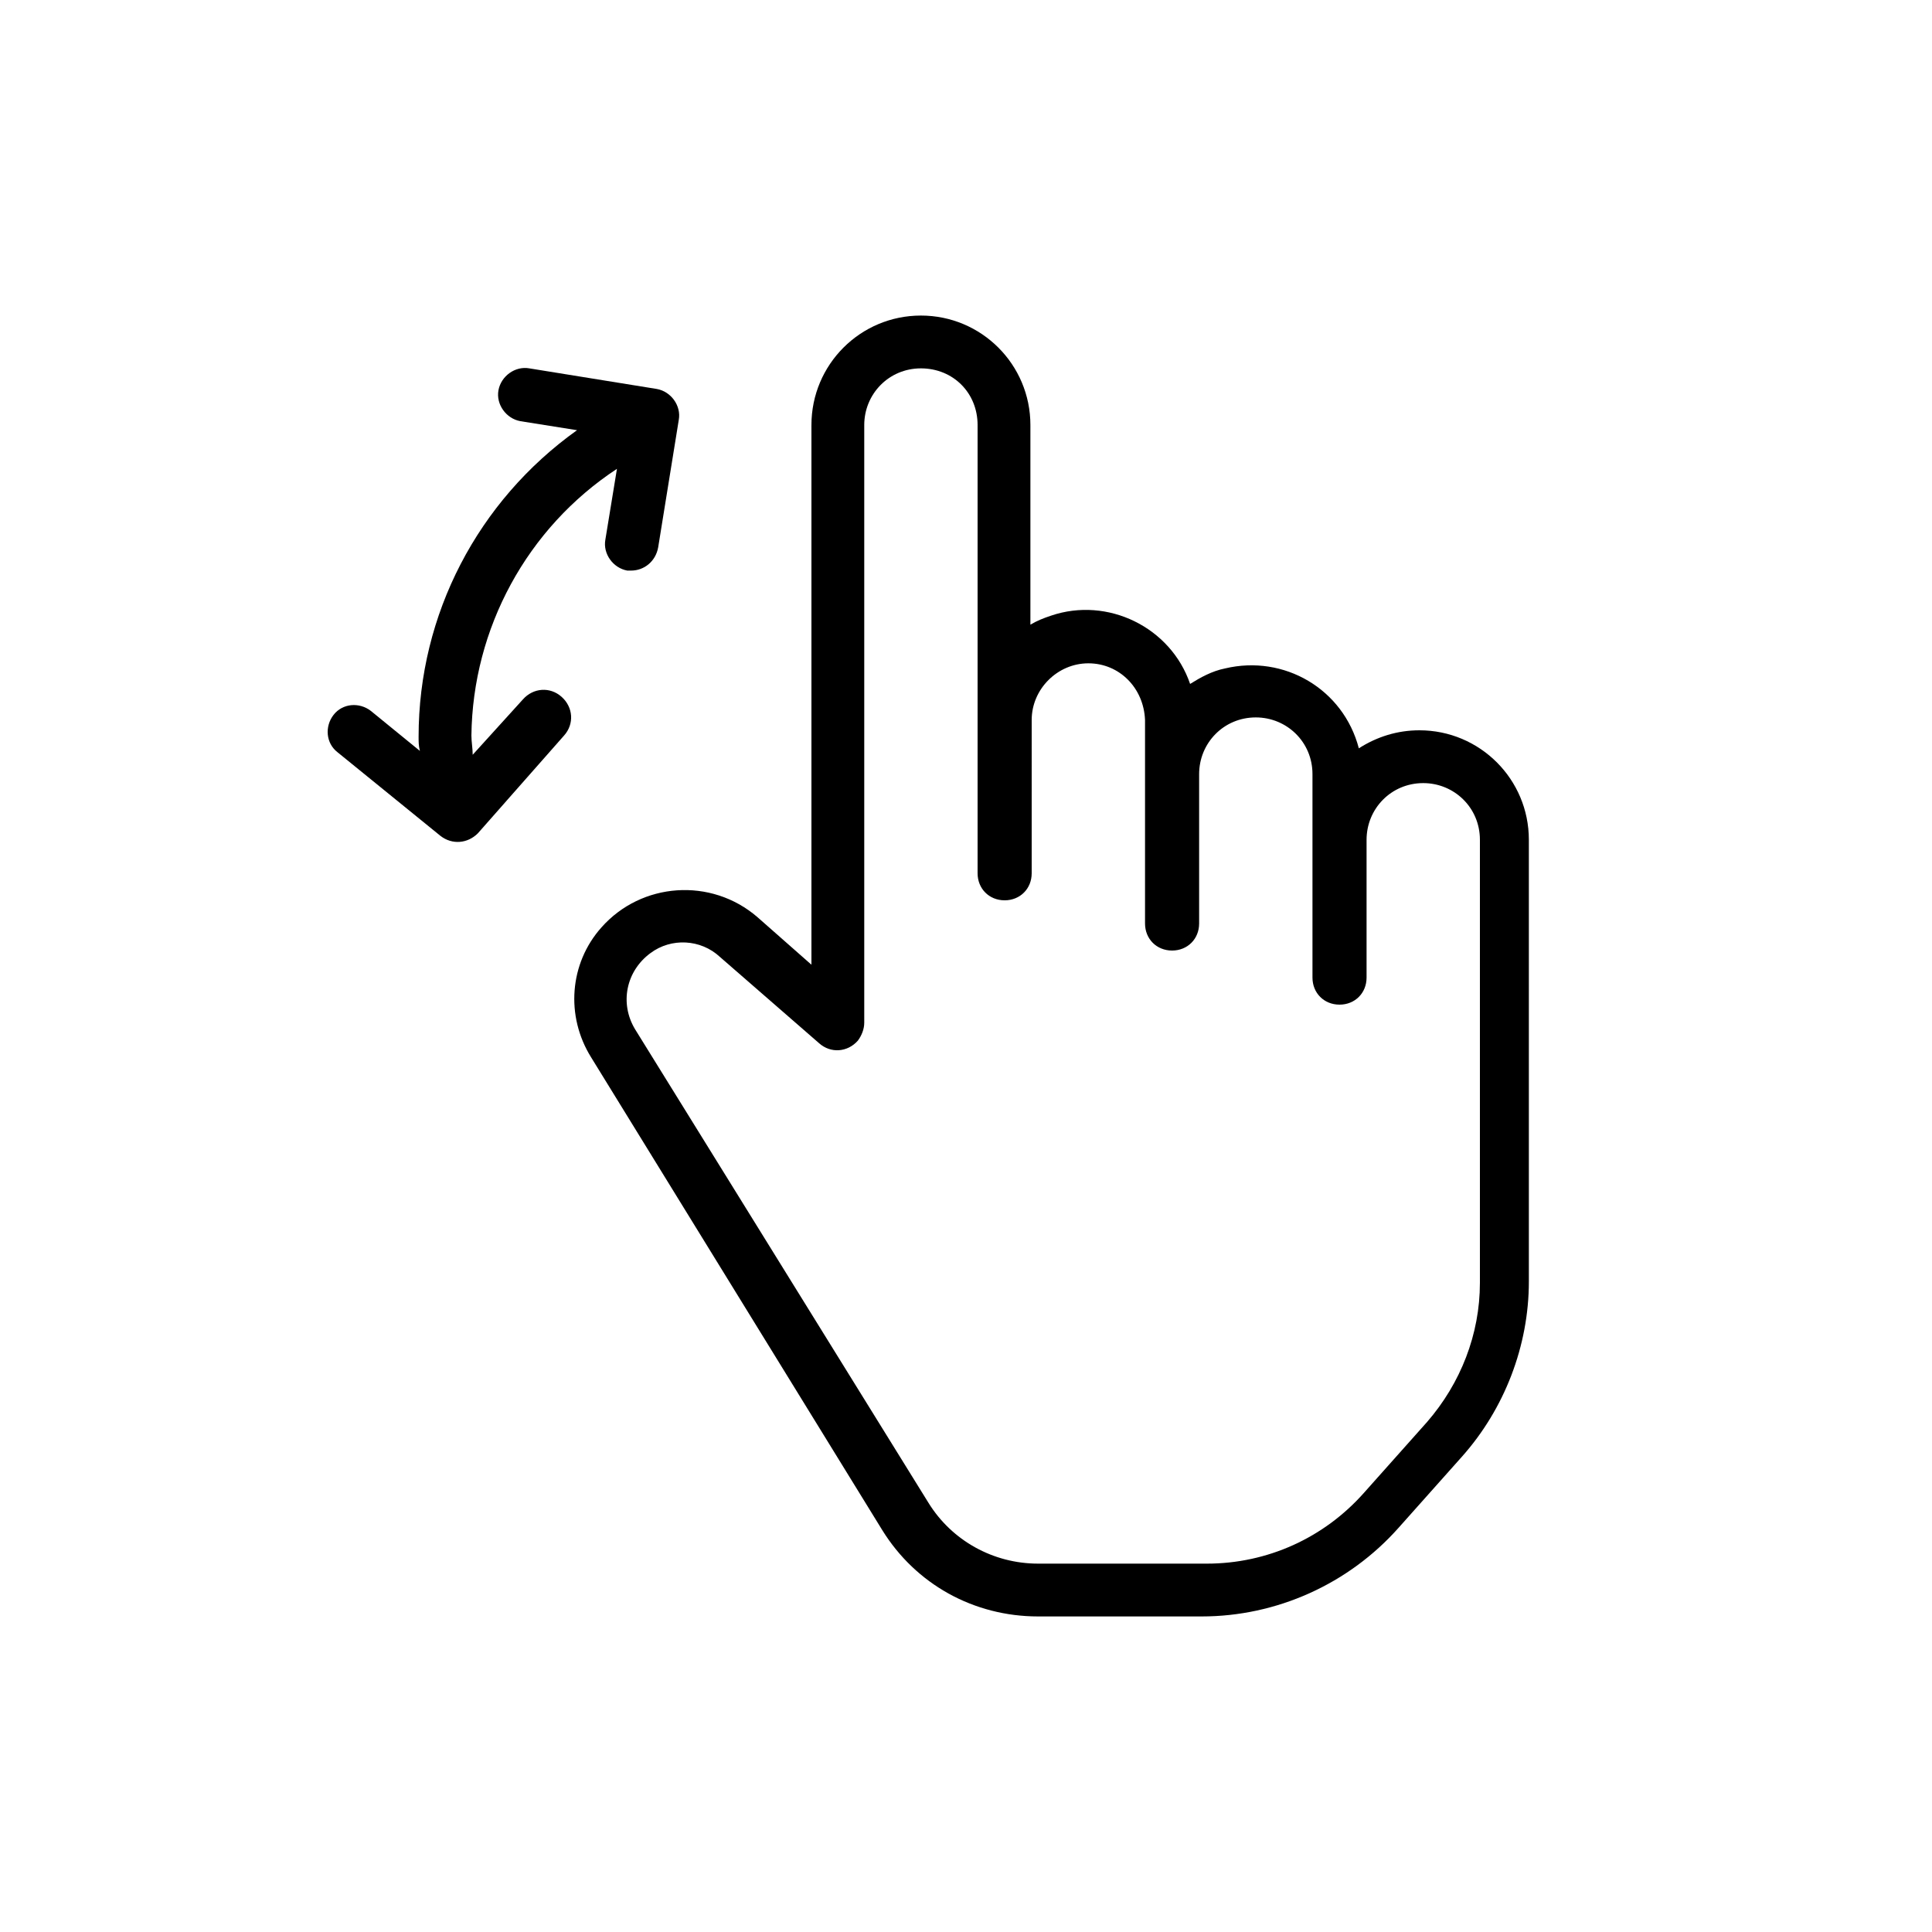
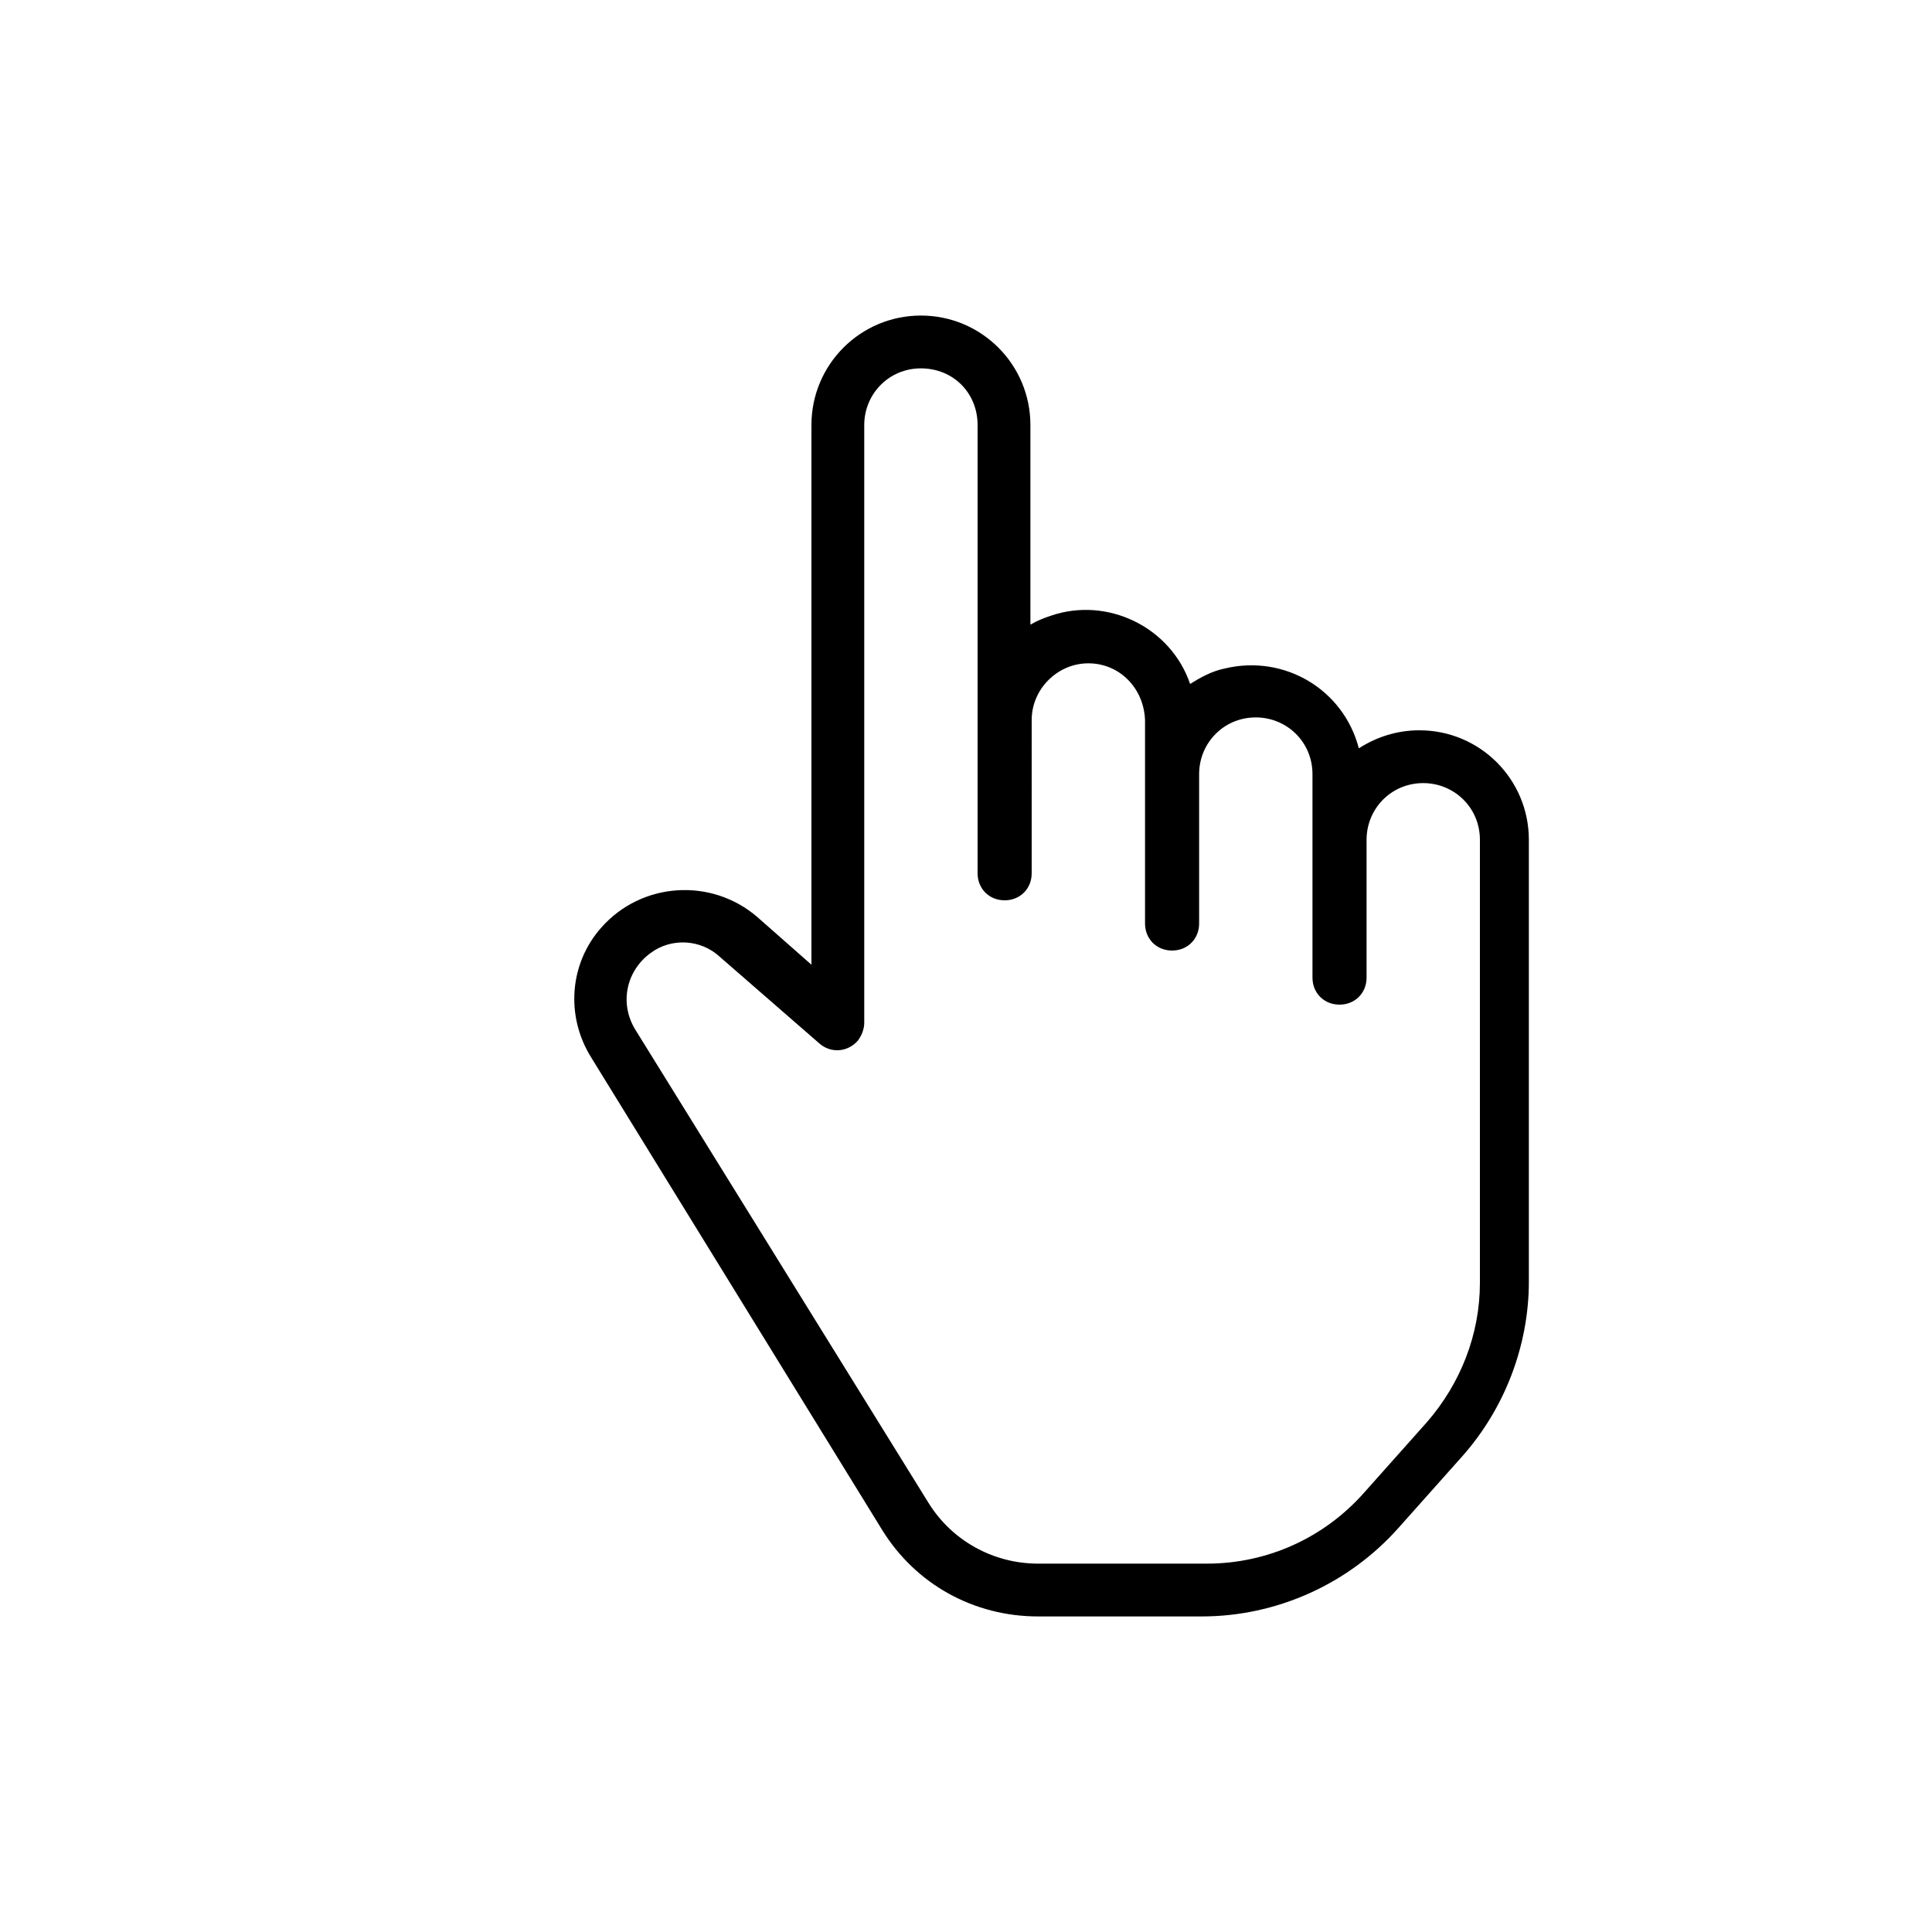
<svg xmlns="http://www.w3.org/2000/svg" version="1.1" id="Ebene_1" x="0px" y="0px" viewBox="0 0 150 150" style="enable-background:new 0 0 150 150;" xml:space="preserve">
  <g>
    <path d="M68.5,118.8c2.6,4.2,7.1,6.7,12.1,6.7h12.7c5.8,0,11.4-2.5,15.3-6.9l4.9-5.5c3.3-3.7,5.2-8.6,5.2-13.6V65.2   c0-4.7-3.8-8.5-8.5-8.5c-1.7,0-3.3,0.5-4.7,1.4c-1.2-4.6-5.8-7.3-10.4-6.2c-1,0.2-1.9,0.7-2.7,1.2c-1.5-4.4-6.4-6.8-10.8-5.3   C81,48,80.5,48.2,80,48.5V33c0-4.7-3.8-8.5-8.5-8.5s-8.5,3.8-8.5,8.5v41.9l-4.2-3.7c-3.6-3.1-9-2.7-12.1,0.8   c-2.5,2.8-2.8,6.9-0.8,10.1L68.5,118.8z M50.5,74c1.6-1.2,3.9-1.1,5.4,0.3l7.7,6.7c0.9,0.8,2.2,0.7,3-0.2c0.3-0.4,0.5-0.9,0.5-1.4   V33c0-2.4,1.9-4.4,4.4-4.4s4.4,1.9,4.4,4.4v34.8c0,1.2,0.9,2.1,2.1,2.1c1.2,0,2.1-0.9,2.1-2.1V55.9c0-2.4,2-4.4,4.4-4.4   c2.4,0,4.3,1.9,4.4,4.4v15.8c0,1.2,0.9,2.1,2.1,2.1c1.2,0,2.1-0.9,2.1-2.1V60.1c0-2.4,1.9-4.4,4.4-4.4c2.4,0,4.4,1.9,4.4,4.4l0,0   v15.8c0,1.2,0.9,2.1,2.1,2.1c1.2,0,2.1-0.9,2.1-2.1V65.2c0-2.4,1.9-4.4,4.4-4.4c2.4,0,4.4,1.9,4.4,4.4v34.4c0,4-1.5,7.8-4.1,10.8   l-4.9,5.5c-3.1,3.5-7.5,5.5-12.2,5.5H80.6c-3.5,0-6.7-1.8-8.5-4.7L49.3,79.9C48.1,77.9,48.6,75.4,50.5,74z" />
-     <path d="M47.9,36.4L47,41.9c-0.2,1.1,0.6,2.2,1.7,2.4c0,0,0,0,0,0c0.1,0,0.2,0,0.3,0c1,0,1.9-0.7,2.1-1.8l1.6-9.9   c0.2-1.1-0.6-2.2-1.7-2.4c0,0,0,0,0,0l-9.9-1.6c-1.1-0.2-2.2,0.6-2.4,1.7c-0.2,1.1,0.6,2.2,1.7,2.4c0,0,0,0,0,0l4.4,0.7   c-7.7,5.5-12.3,14.3-12.3,23.8c0,0.4,0,0.7,0.1,1.1l-3.8-3.1c-0.9-0.7-2.2-0.6-2.9,0.3c-0.7,0.9-0.6,2.2,0.3,2.9l8,6.5   c0.9,0.7,2.1,0.6,2.9-0.2l6.7-7.6c0.8-0.9,0.7-2.2-0.2-3s-2.2-0.7-3,0.2l-3.9,4.3c0-0.5-0.1-1-0.1-1.5C36.7,48.8,40.9,41,47.9,36.4   z" />
  </g>
</svg>